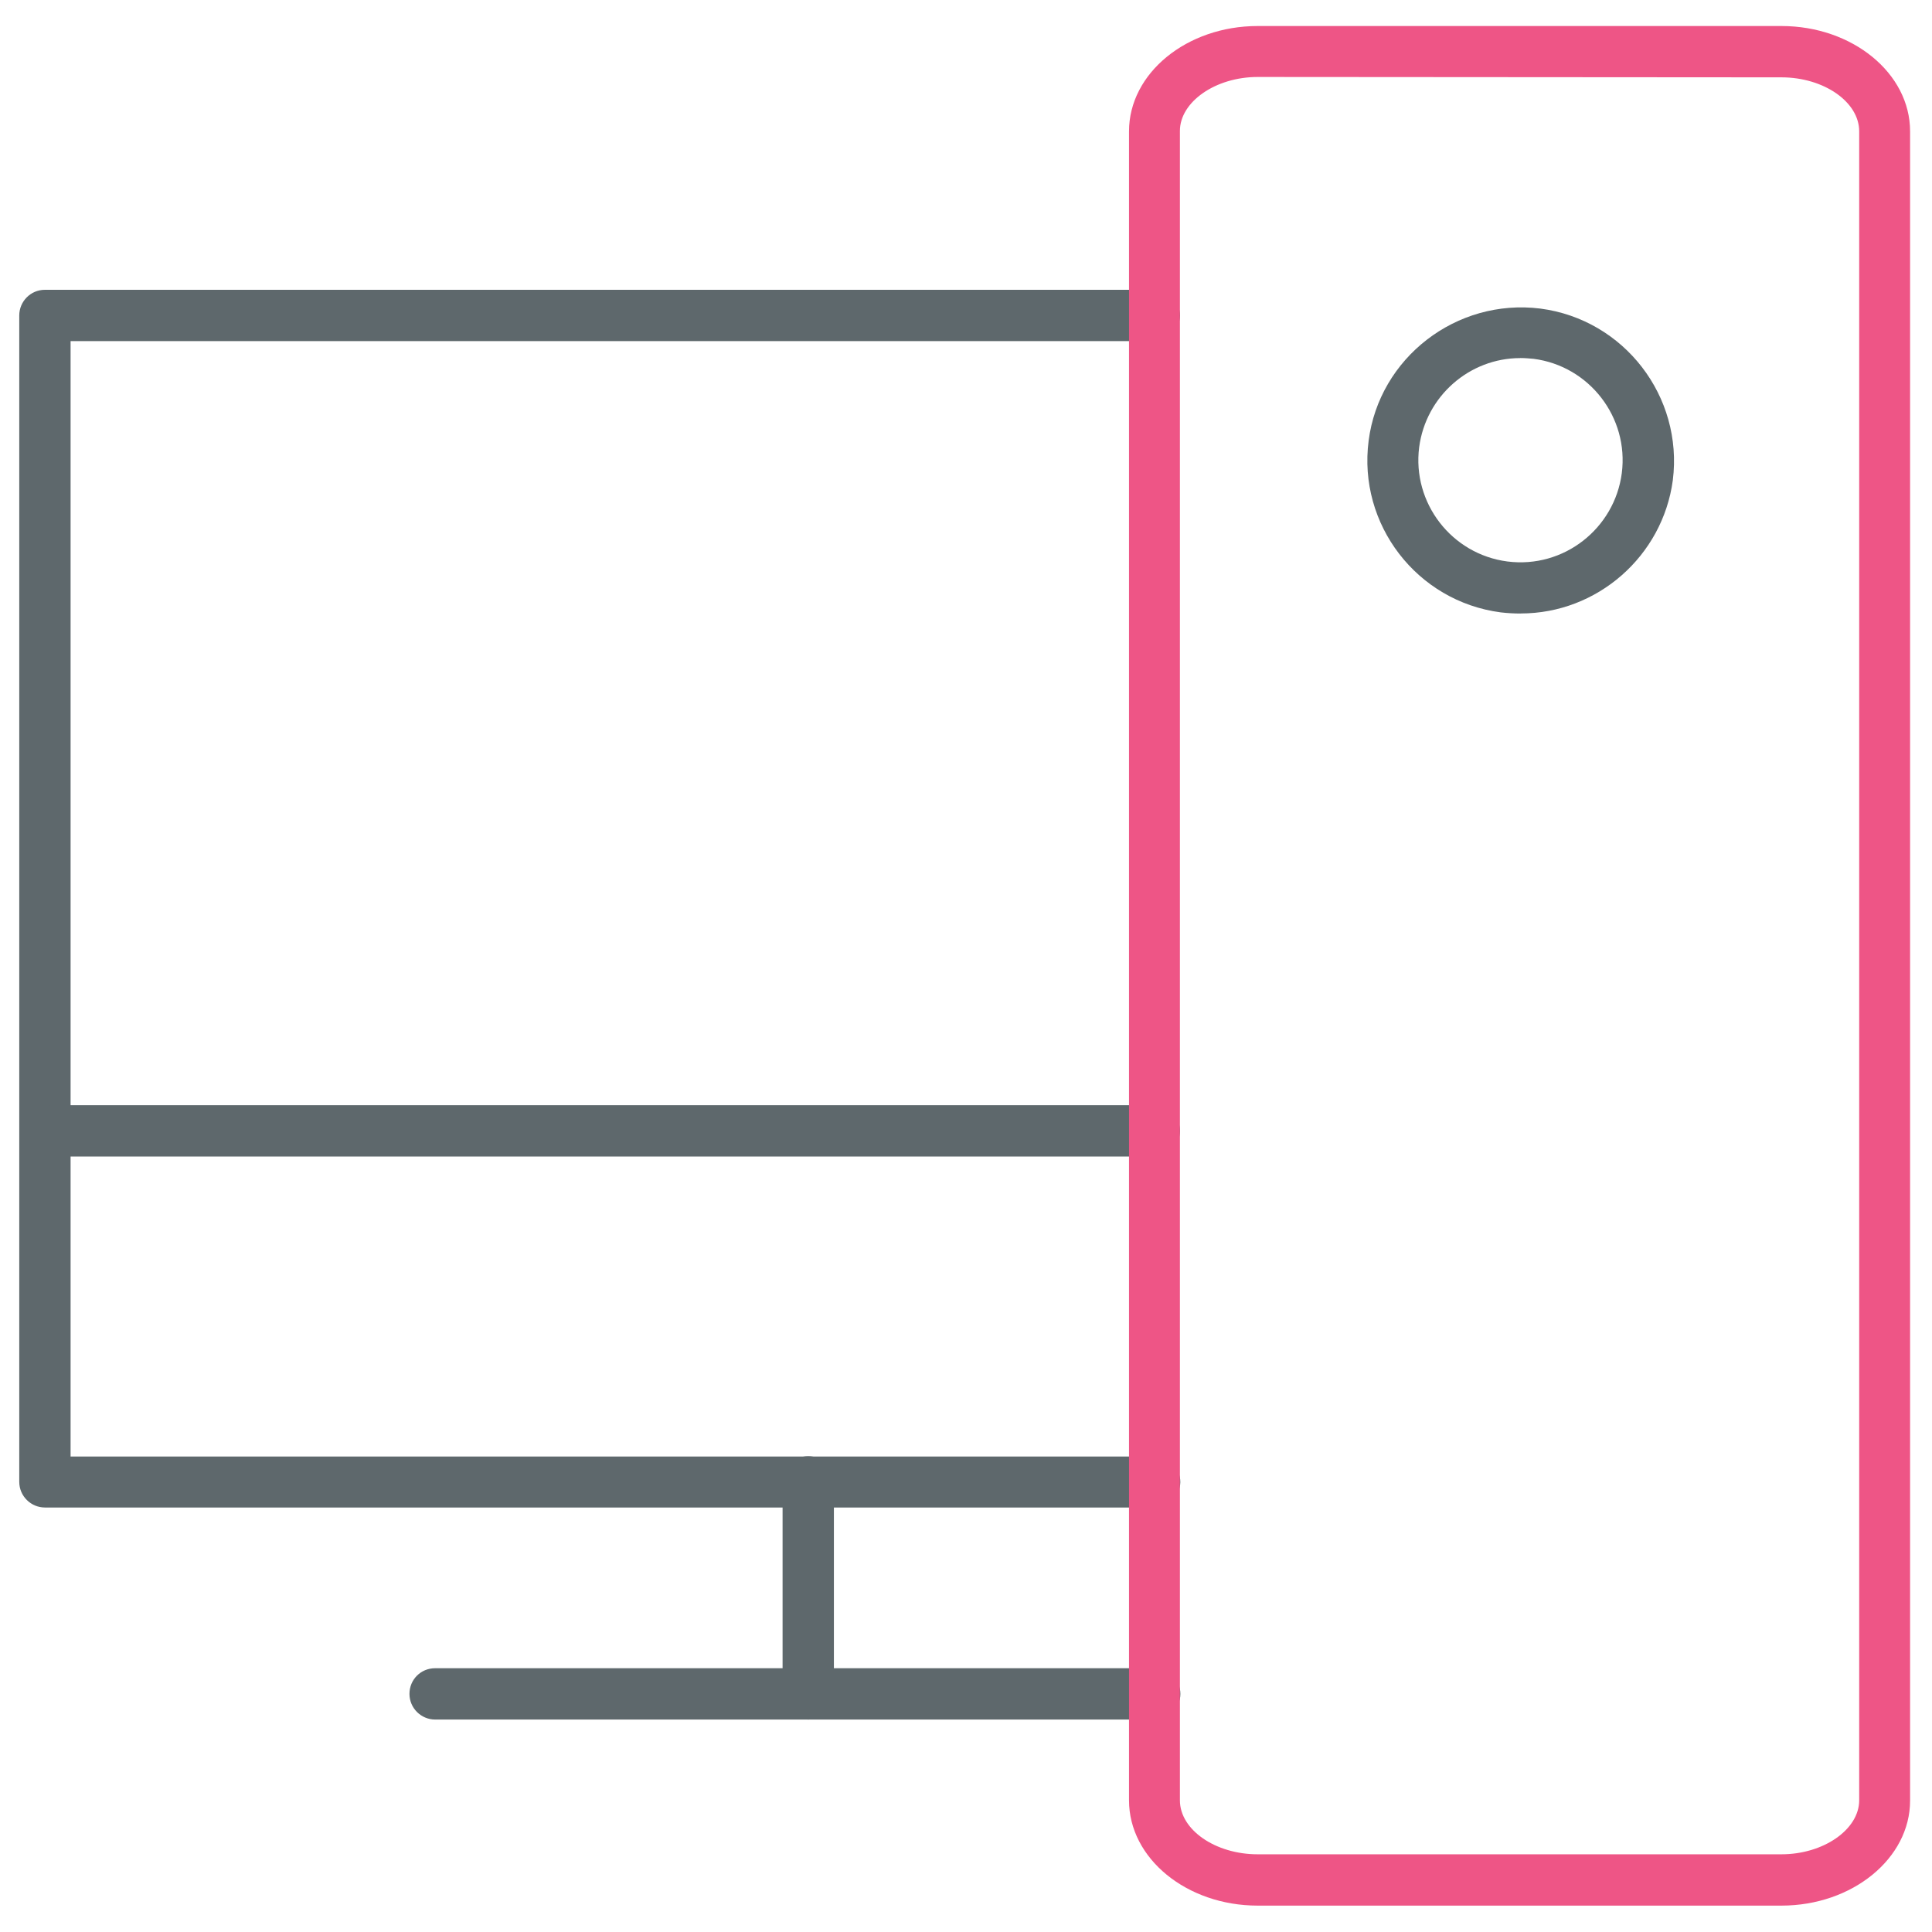
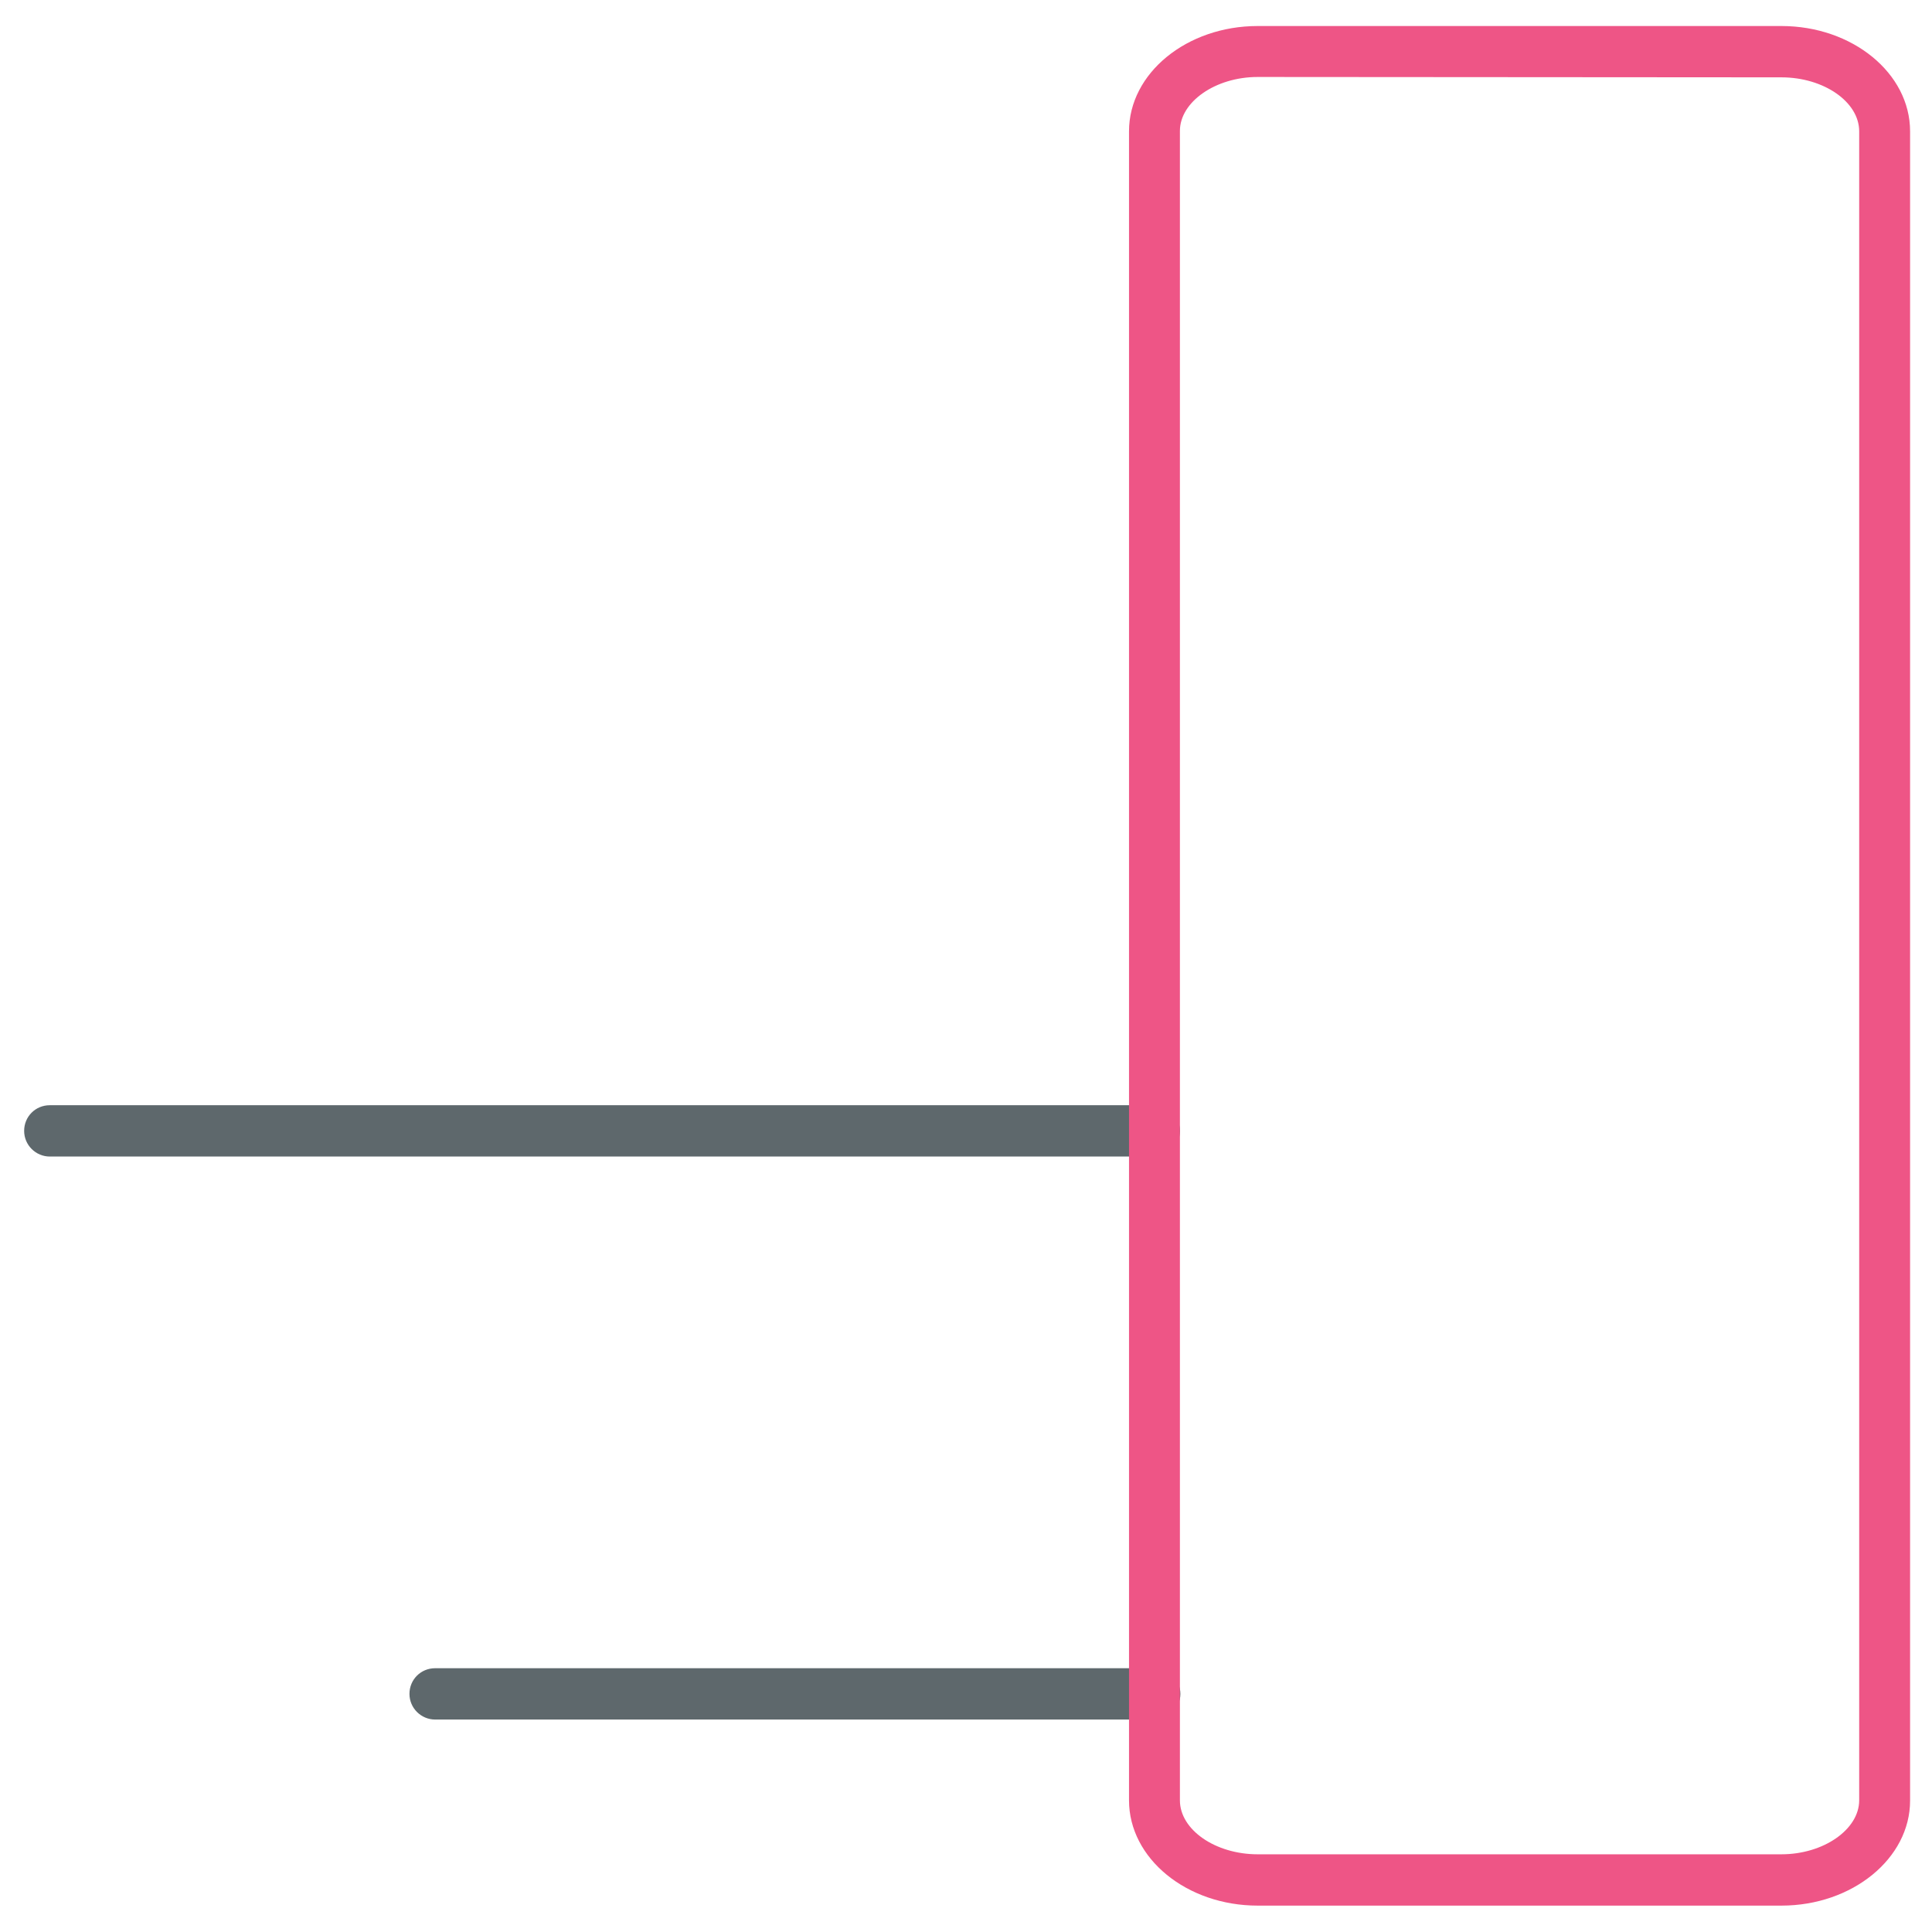
<svg xmlns="http://www.w3.org/2000/svg" version="1.1" width="32" height="32" viewBox="0 0 32 32">
  <title>desktop</title>
-   <path fill="#5e686c" d="M19.119 24.969h-18.375c-0.231 0-0.425-0.188-0.425-0.425v-19.319c0-0.231 0.187-0.425 0.425-0.425h18.375c0.231 0 0.425 0.188 0.425 0.425 0 0.231-0.188 0.425-0.425 0.425h-17.95v18.475h17.956c0.231 0 0.425 0.188 0.425 0.425-0.006 0.231-0.194 0.419-0.431 0.419z" />
  <path fill="#5e686c" d="M19.119 19.156h-18.294c-0.231 0-0.425-0.188-0.425-0.425s0.187-0.425 0.425-0.425h18.294c0.231 0 0.425 0.188 0.425 0.425s-0.188 0.425-0.425 0.425z" />
-   <path fill="#5e686c" d="M13.387 28.481c-0.231 0-0.425-0.188-0.425-0.425v-3.512c0-0.231 0.188-0.425 0.425-0.425 0.231 0 0.425 0.188 0.425 0.425v3.512c0 0.238-0.194 0.425-0.425 0.425z" />
  <path fill="#5e686c" d="M19.119 28.481h-11.912c-0.231 0-0.425-0.188-0.425-0.425s0.188-0.425 0.425-0.425h11.919c0.231 0 0.425 0.188 0.425 0.425s-0.194 0.425-0.431 0.425z" />
  <path id="svg-ico" fill="#ee5586" d="M29.506 31.563h-8.675c-1.175 0-2.131-0.781-2.131-1.744v-27.644c0-0.962 0.956-1.744 2.131-1.744h8.675c1.175 0 2.131 0.781 2.131 1.744v27.65c0 0.956-0.956 1.738-2.131 1.738zM20.831 1.275c-0.7 0-1.288 0.413-1.288 0.894v27.65c0 0.488 0.587 0.894 1.288 0.894h8.675c0.7 0 1.288-0.413 1.288-0.894v-27.644c0-0.488-0.587-0.894-1.288-0.894l-8.675-0.006z" />
-   <path fill="#5e686c" d="M25.188 10.162c-0.106 0-0.219-0.006-0.331-0.019-1.387-0.181-2.369-1.456-2.188-2.844 0.175-1.369 1.45-2.362 2.844-2.188 1.387 0.181 2.369 1.456 2.194 2.844-0.169 1.256-1.25 2.206-2.519 2.206zM25.181 5.931c-0.844 0-1.563 0.631-1.675 1.475-0.119 0.925 0.538 1.775 1.462 1.894 0.938 0.119 1.775-0.55 1.894-1.463 0.119-0.925-0.538-1.775-1.462-1.894-0.069-0.006-0.144-0.013-0.219-0.013z" />
</svg>